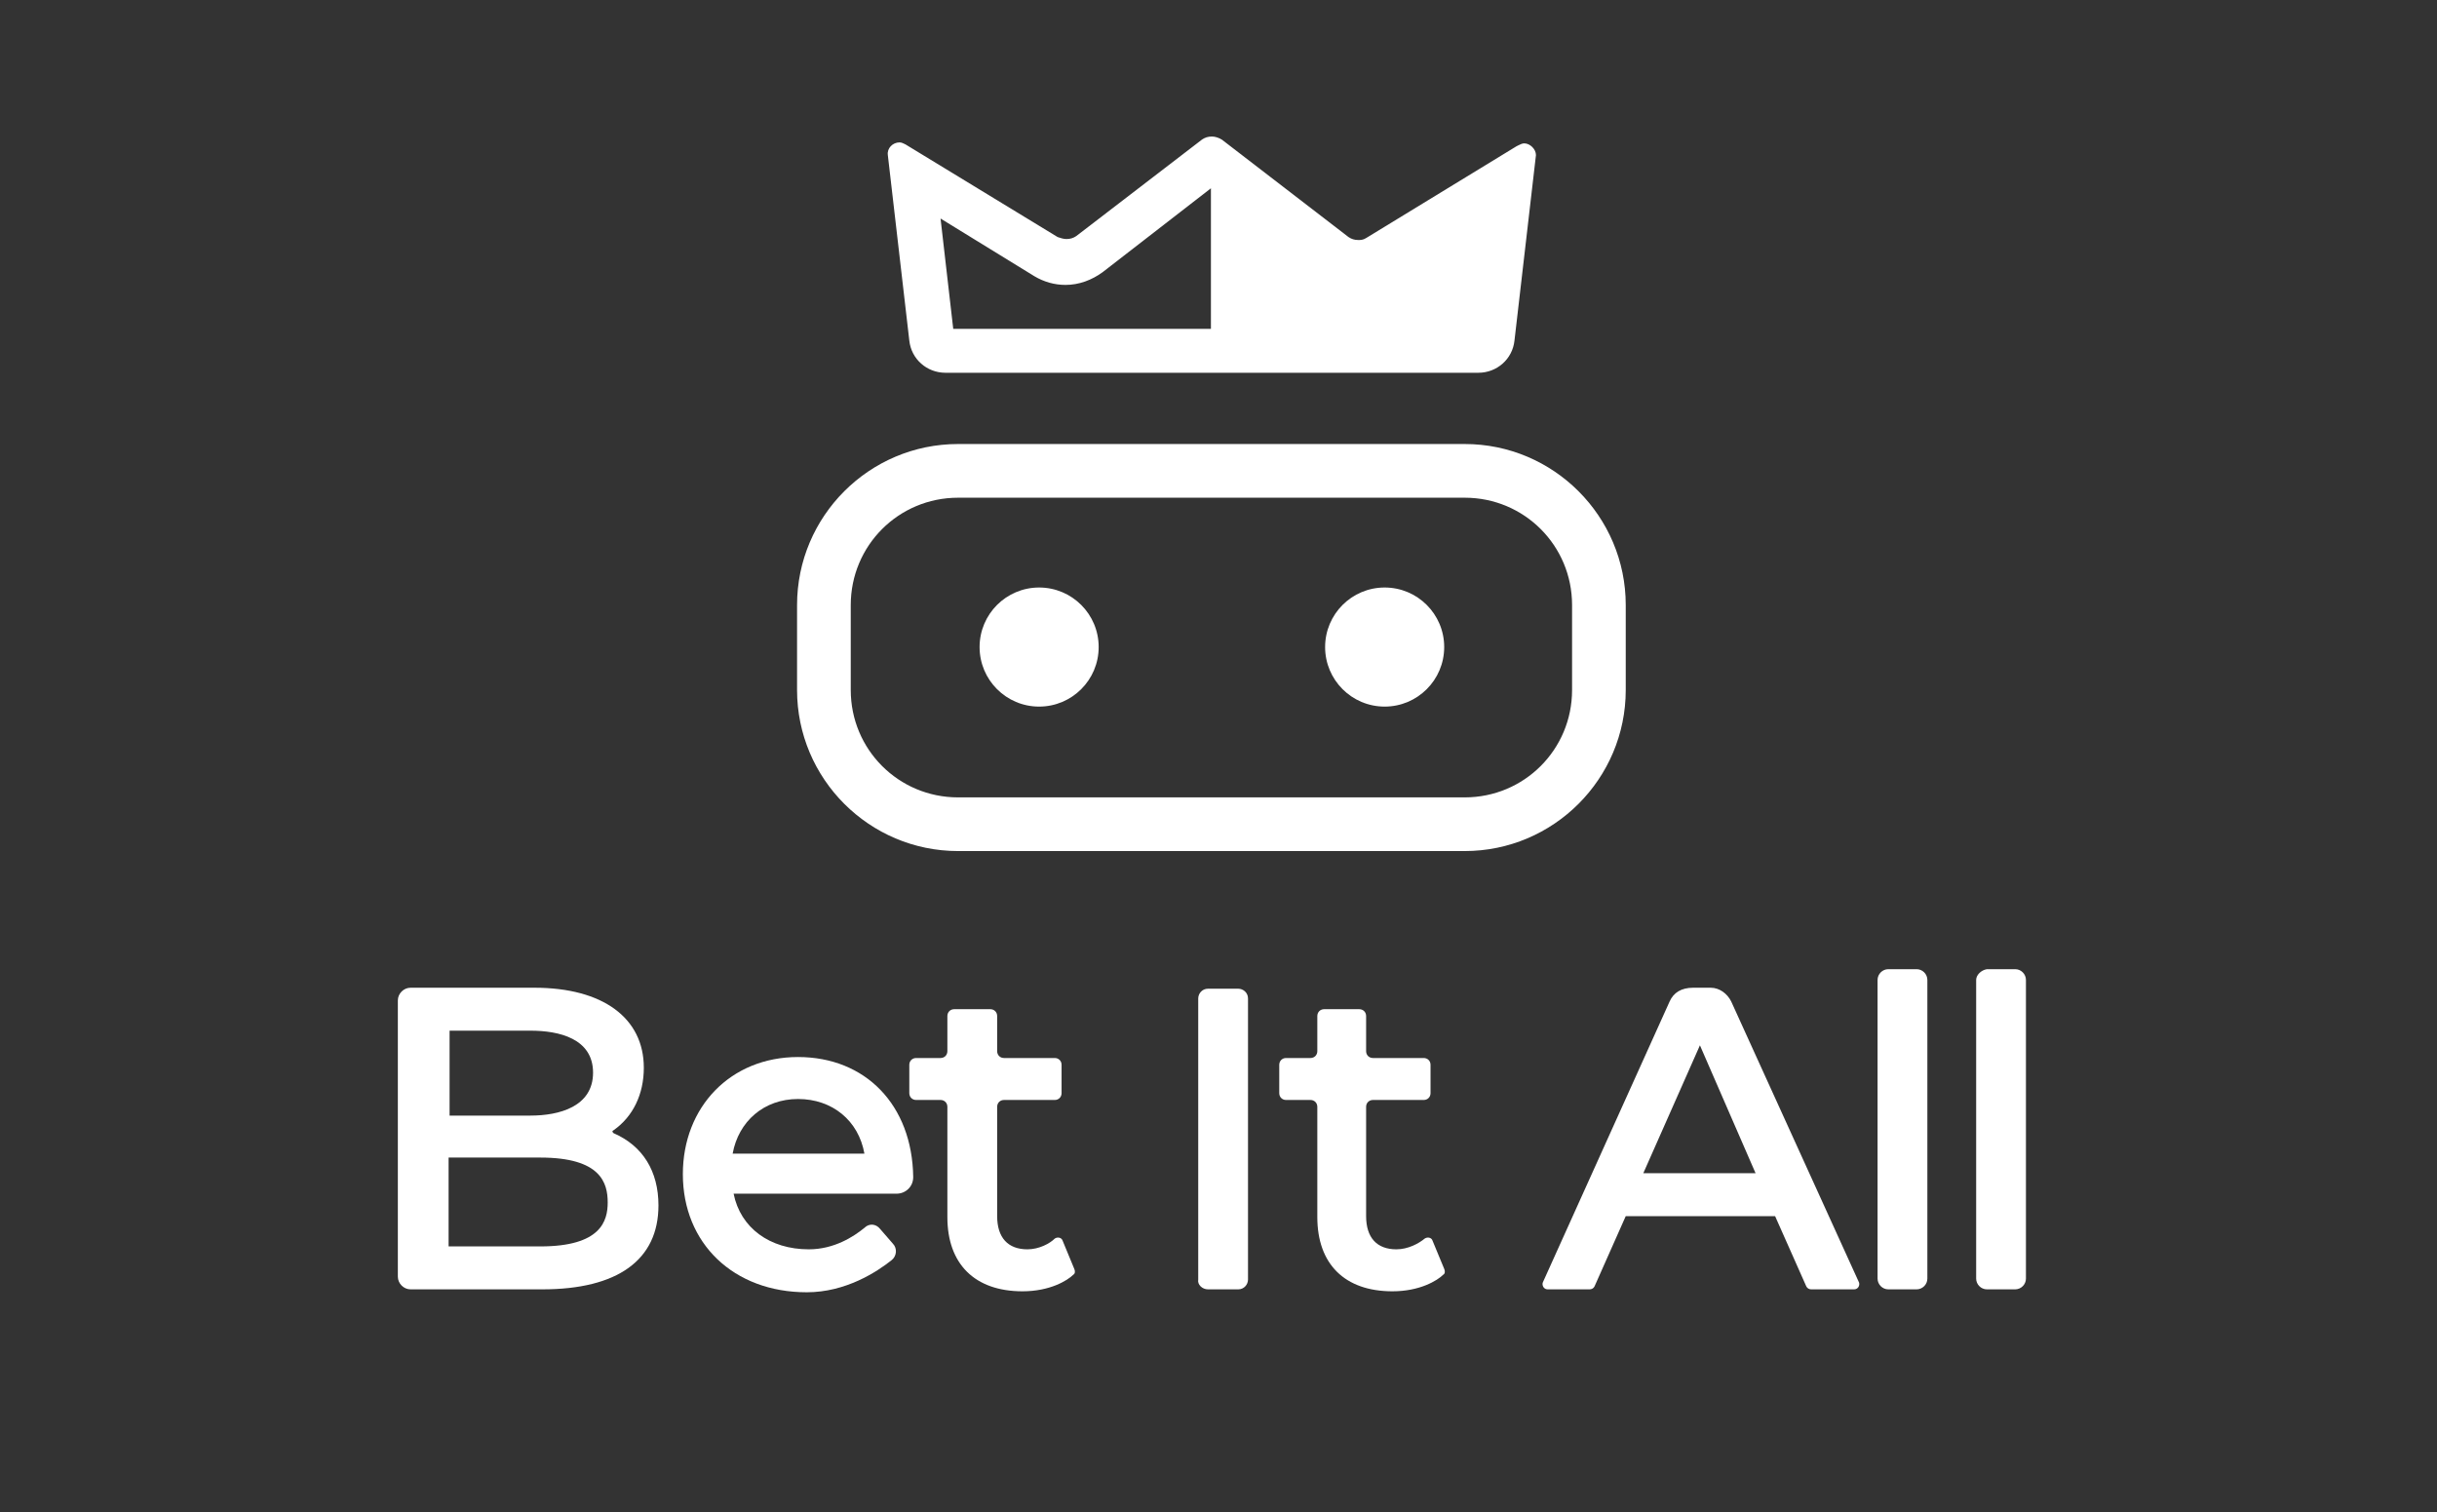
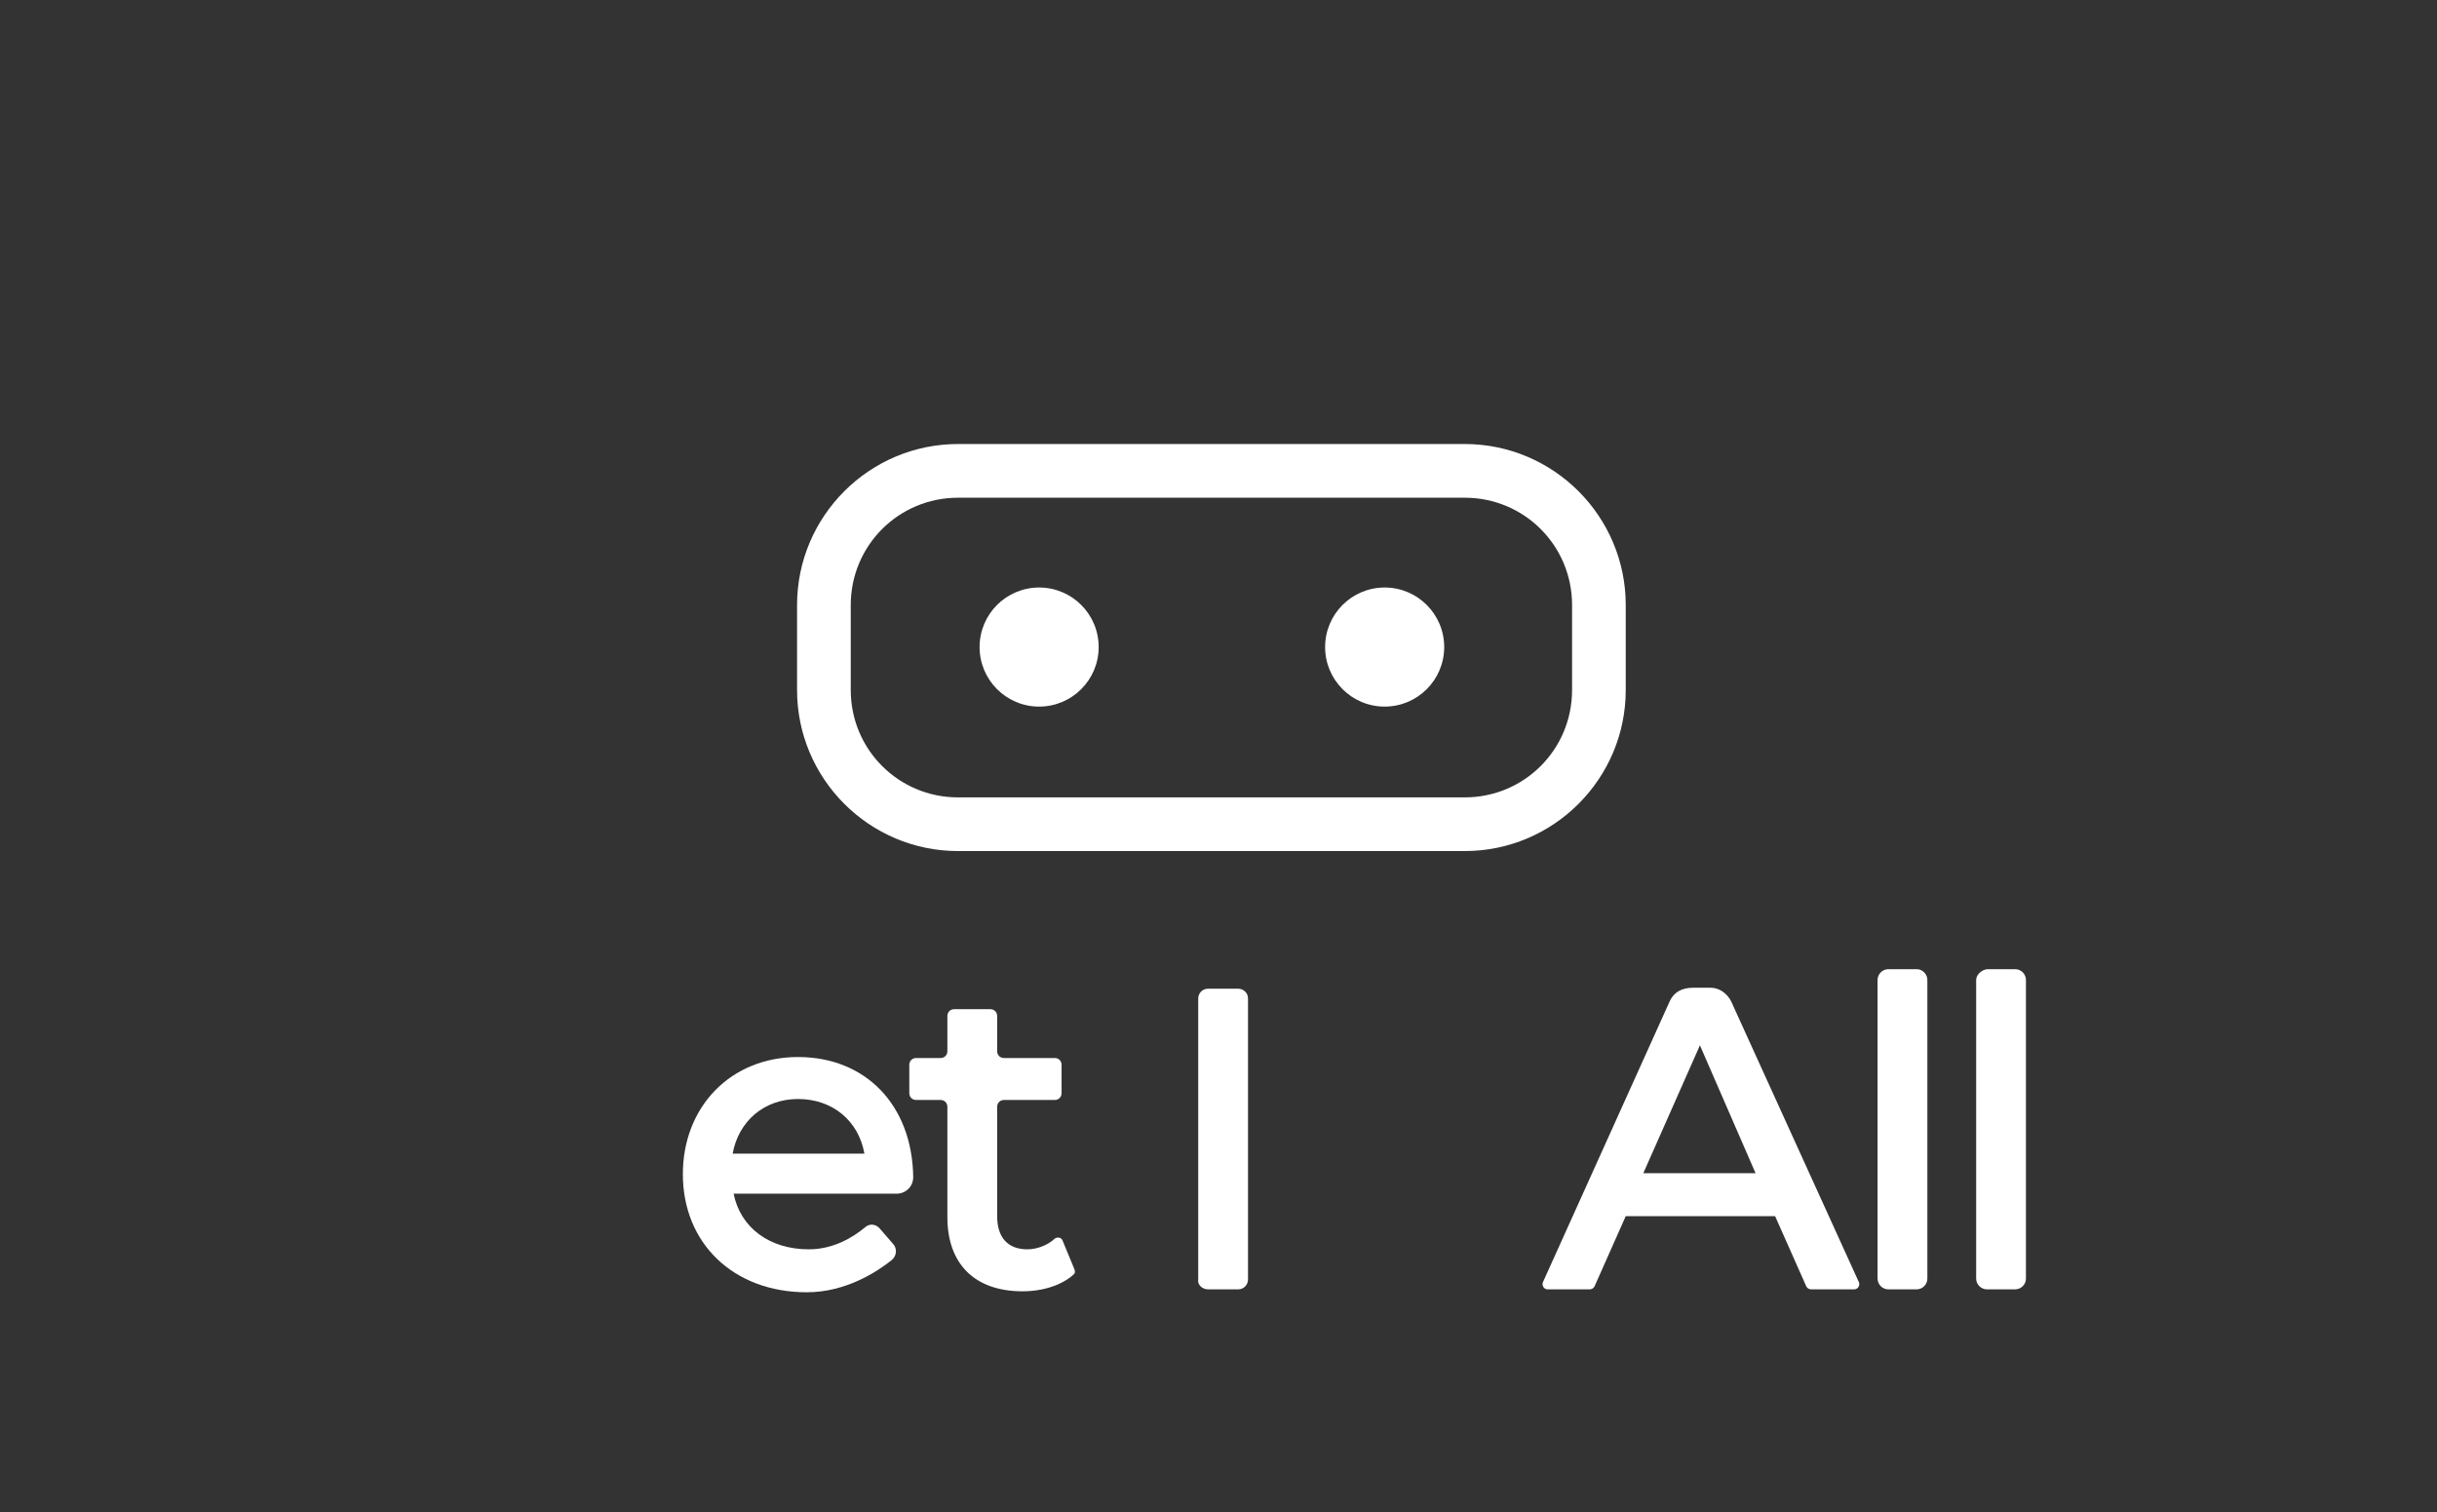
<svg xmlns="http://www.w3.org/2000/svg" width="166" height="103" viewBox="0 0 166 103">
  <rect x="0" y="0" width="166" height="103" fill="#333333" stroke="none" />
  <g id="g1">
    <g id="g2">
-       <path id="path1" fill="#ffffff" stroke="none" d="M 41.794 77.183 C 41.727 77.117 41.661 77.05 41.794 76.984 C 43.123 76.053 43.855 74.524 43.855 72.728 C 43.855 69.338 41.062 67.277 36.408 67.277 L 27.964 67.277 C 27.499 67.277 27.1 67.675 27.1 68.141 L 27.1 86.957 C 27.1 87.422 27.499 87.821 27.964 87.821 L 36.94 87.821 C 42.06 87.821 44.852 85.826 44.852 82.103 C 44.852 79.776 43.788 78.047 41.794 77.183 Z M 36.142 75.986 L 30.624 75.986 L 30.624 70.202 L 36.142 70.202 C 38.07 70.202 40.397 70.734 40.397 73.061 C 40.397 75.388 38.07 75.986 36.142 75.986 Z M 30.557 78.845 L 36.807 78.845 C 40.929 78.845 41.395 80.574 41.395 81.904 C 41.395 83.167 40.929 84.896 36.807 84.896 L 30.557 84.896 L 30.557 78.845 Z" />
      <path id="path2" fill="#ffffff" stroke="none" d="M 54.36 71.997 C 49.772 71.997 46.514 75.388 46.514 79.975 C 46.514 84.696 49.971 88.02 54.958 88.02 C 57.617 88.02 59.745 86.624 60.742 85.826 C 61.075 85.56 61.141 85.028 60.809 84.696 L 59.944 83.699 C 59.679 83.366 59.213 83.3 58.881 83.632 C 58.149 84.231 56.82 85.095 55.091 85.095 C 52.431 85.095 50.437 83.632 49.971 81.305 L 61.075 81.305 C 61.673 81.305 62.205 80.84 62.205 80.175 C 62.205 80.175 62.205 80.175 62.205 80.175 C 62.139 75.255 58.947 71.997 54.36 71.997 Z M 54.36 74.856 C 56.687 74.856 58.482 76.319 58.881 78.579 L 49.905 78.579 C 50.304 76.385 52.033 74.856 54.36 74.856 Z" />
      <path id="path3" fill="#ffffff" stroke="none" d="M 82.284 87.821 L 84.345 87.821 C 84.744 87.821 85.01 87.488 85.01 87.156 L 85.01 68.008 C 85.01 67.609 84.678 67.343 84.345 67.343 L 82.284 67.343 C 81.885 67.343 81.619 67.675 81.619 68.008 L 81.619 87.156 C 81.553 87.488 81.885 87.821 82.284 87.821 Z" />
-       <path id="path4" fill="#ffffff" stroke="none" d="M 95.116 85.095 C 93.786 85.095 93.055 84.297 93.055 82.834 L 93.055 75.388 C 93.055 75.122 93.254 74.922 93.52 74.922 L 96.978 74.922 C 97.244 74.922 97.443 74.723 97.443 74.457 L 97.443 72.529 C 97.443 72.263 97.244 72.064 96.978 72.064 L 93.52 72.064 C 93.254 72.064 93.055 71.864 93.055 71.598 L 93.055 69.205 C 93.055 68.939 92.855 68.739 92.59 68.739 L 90.196 68.739 C 89.93 68.739 89.731 68.939 89.731 69.205 L 89.731 71.598 C 89.731 71.864 89.531 72.064 89.265 72.064 L 87.603 72.064 C 87.337 72.064 87.138 72.263 87.138 72.529 L 87.138 74.457 C 87.138 74.723 87.337 74.922 87.603 74.922 L 89.265 74.922 C 89.531 74.922 89.731 75.122 89.731 75.388 L 89.731 82.901 C 89.731 86.092 91.592 87.954 94.85 87.954 C 96.712 87.954 97.908 87.223 98.307 86.824 C 98.44 86.757 98.44 86.558 98.374 86.425 L 97.576 84.497 C 97.51 84.297 97.244 84.231 97.044 84.364 C 96.645 84.696 95.914 85.095 95.116 85.095 Z" />
      <path id="path5" fill="#ffffff" stroke="none" d="M 69.984 85.095 C 68.654 85.095 67.923 84.297 67.923 82.834 L 67.923 75.388 C 67.923 75.122 68.122 74.922 68.388 74.922 L 71.846 74.922 C 72.112 74.922 72.311 74.723 72.311 74.457 L 72.311 72.529 C 72.311 72.263 72.112 72.064 71.846 72.064 L 68.388 72.064 C 68.122 72.064 67.923 71.864 67.923 71.598 L 67.923 69.205 C 67.923 68.939 67.723 68.739 67.457 68.739 L 64.997 68.739 C 64.732 68.739 64.532 68.939 64.532 69.205 L 64.532 71.598 C 64.532 71.864 64.333 72.064 64.067 72.064 L 62.404 72.064 C 62.139 72.064 61.939 72.263 61.939 72.529 L 61.939 74.457 C 61.939 74.723 62.139 74.922 62.404 74.922 L 64.067 74.922 C 64.333 74.922 64.532 75.122 64.532 75.388 L 64.532 82.901 C 64.532 86.092 66.394 87.954 69.652 87.954 C 71.513 87.954 72.71 87.223 73.109 86.824 C 73.242 86.757 73.242 86.558 73.175 86.425 L 72.378 84.497 C 72.311 84.297 72.045 84.231 71.846 84.364 C 71.513 84.696 70.782 85.095 69.984 85.095 Z" />
      <path id="path6" fill="#ffffff" stroke="none" d="M 113.732 68.207 L 105.089 87.356 C 105.023 87.555 105.156 87.821 105.421 87.821 L 108.28 87.821 C 108.413 87.821 108.546 87.754 108.613 87.621 L 110.74 82.834 L 120.913 82.834 L 123.04 87.621 C 123.107 87.754 123.24 87.821 123.373 87.821 L 126.298 87.821 C 126.564 87.821 126.697 87.555 126.631 87.356 L 117.921 68.207 C 117.655 67.675 117.123 67.277 116.525 67.277 L 115.328 67.277 C 114.53 67.277 113.998 67.609 113.732 68.207 Z M 119.583 79.909 L 111.937 79.909 L 115.793 71.199 L 119.583 79.909 Z" />
      <path id="path7" fill="#ffffff" stroke="none" d="M 128.625 87.821 L 130.553 87.821 C 130.952 87.821 131.285 87.488 131.285 87.09 L 131.285 66.745 C 131.285 66.346 130.952 66.013 130.553 66.013 L 128.625 66.013 C 128.226 66.013 127.894 66.346 127.894 66.745 L 127.894 87.09 C 127.894 87.488 128.226 87.821 128.625 87.821 Z" />
      <path id="path8" fill="#ffffff" stroke="none" d="M 134.609 66.745 L 134.609 87.09 C 134.609 87.488 134.942 87.821 135.341 87.821 L 137.269 87.821 C 137.668 87.821 138 87.488 138 87.09 L 138 66.745 C 138 66.346 137.668 66.013 137.269 66.013 L 135.341 66.013 C 134.942 66.08 134.609 66.412 134.609 66.745 Z" />
    </g>
    <path id="path9" fill="#ffffff" stroke="none" d="M 99.77 33.9 C 103.826 33.9 107.084 37.158 107.084 41.214 L 107.084 46.998 C 107.084 51.054 103.826 54.312 99.77 54.312 L 65.263 54.312 C 61.208 54.312 57.95 51.054 57.95 46.998 L 57.95 41.214 C 57.95 37.158 61.208 33.9 65.263 33.9 L 99.77 33.9 M 99.77 30.243 L 65.263 30.243 C 59.213 30.243 54.293 35.163 54.293 41.214 L 54.293 46.998 C 54.293 53.048 59.213 57.968 65.263 57.968 L 99.77 57.968 C 105.82 57.968 110.74 53.048 110.74 46.998 L 110.74 41.214 C 110.74 35.163 105.82 30.243 99.77 30.243 L 99.77 30.243 Z" />
-     <path id="path10" fill="#ffffff" stroke="none" d="M 103.826 9.765 C 103.693 9.765 103.56 9.832 103.427 9.898 L 103.294 9.965 C 103.294 9.965 103.294 9.965 103.294 9.965 L 93.055 16.215 C 92.855 16.348 92.656 16.348 92.523 16.348 C 92.257 16.348 92.058 16.281 91.858 16.148 L 83.215 9.499 C 83.148 9.499 83.148 9.433 83.082 9.433 C 82.949 9.366 82.749 9.3 82.55 9.3 C 82.284 9.3 82.085 9.366 81.885 9.499 L 73.308 16.082 C 73.109 16.215 72.909 16.281 72.643 16.281 C 72.444 16.281 72.245 16.215 72.045 16.148 L 61.673 9.832 C 61.54 9.765 61.407 9.699 61.274 9.699 C 60.809 9.699 60.41 10.098 60.476 10.563 L 61.939 23.196 C 62.072 24.459 63.136 25.39 64.399 25.39 L 100.701 25.39 C 101.964 25.39 103.028 24.459 103.161 23.196 L 104.624 10.563 C 104.624 10.164 104.225 9.765 103.826 9.765 Z M 64.067 14.885 L 70.449 18.808 C 71.114 19.207 71.846 19.406 72.577 19.406 C 73.508 19.406 74.372 19.074 75.103 18.542 L 82.484 12.824 L 82.484 22.398 L 64.931 22.398 L 64.067 14.885 Z" />
    <g id="g3">
      <path id="path11" fill="#ffffff" stroke="none" d="M 74.838 44.073 C 74.838 46.312 73.022 48.128 70.782 48.128 C 68.542 48.128 66.726 46.312 66.726 44.073 C 66.726 41.833 68.542 40.017 70.782 40.017 C 73.022 40.017 74.838 41.833 74.838 44.073 Z" />
      <path id="path12" fill="#ffffff" stroke="none" d="M 98.374 44.073 C 98.374 46.312 96.558 48.128 94.318 48.128 C 92.078 48.128 90.262 46.312 90.262 44.073 C 90.262 41.833 92.078 40.017 94.318 40.017 C 96.558 40.017 98.374 41.833 98.374 44.073 Z" />
    </g>
  </g>
</svg>